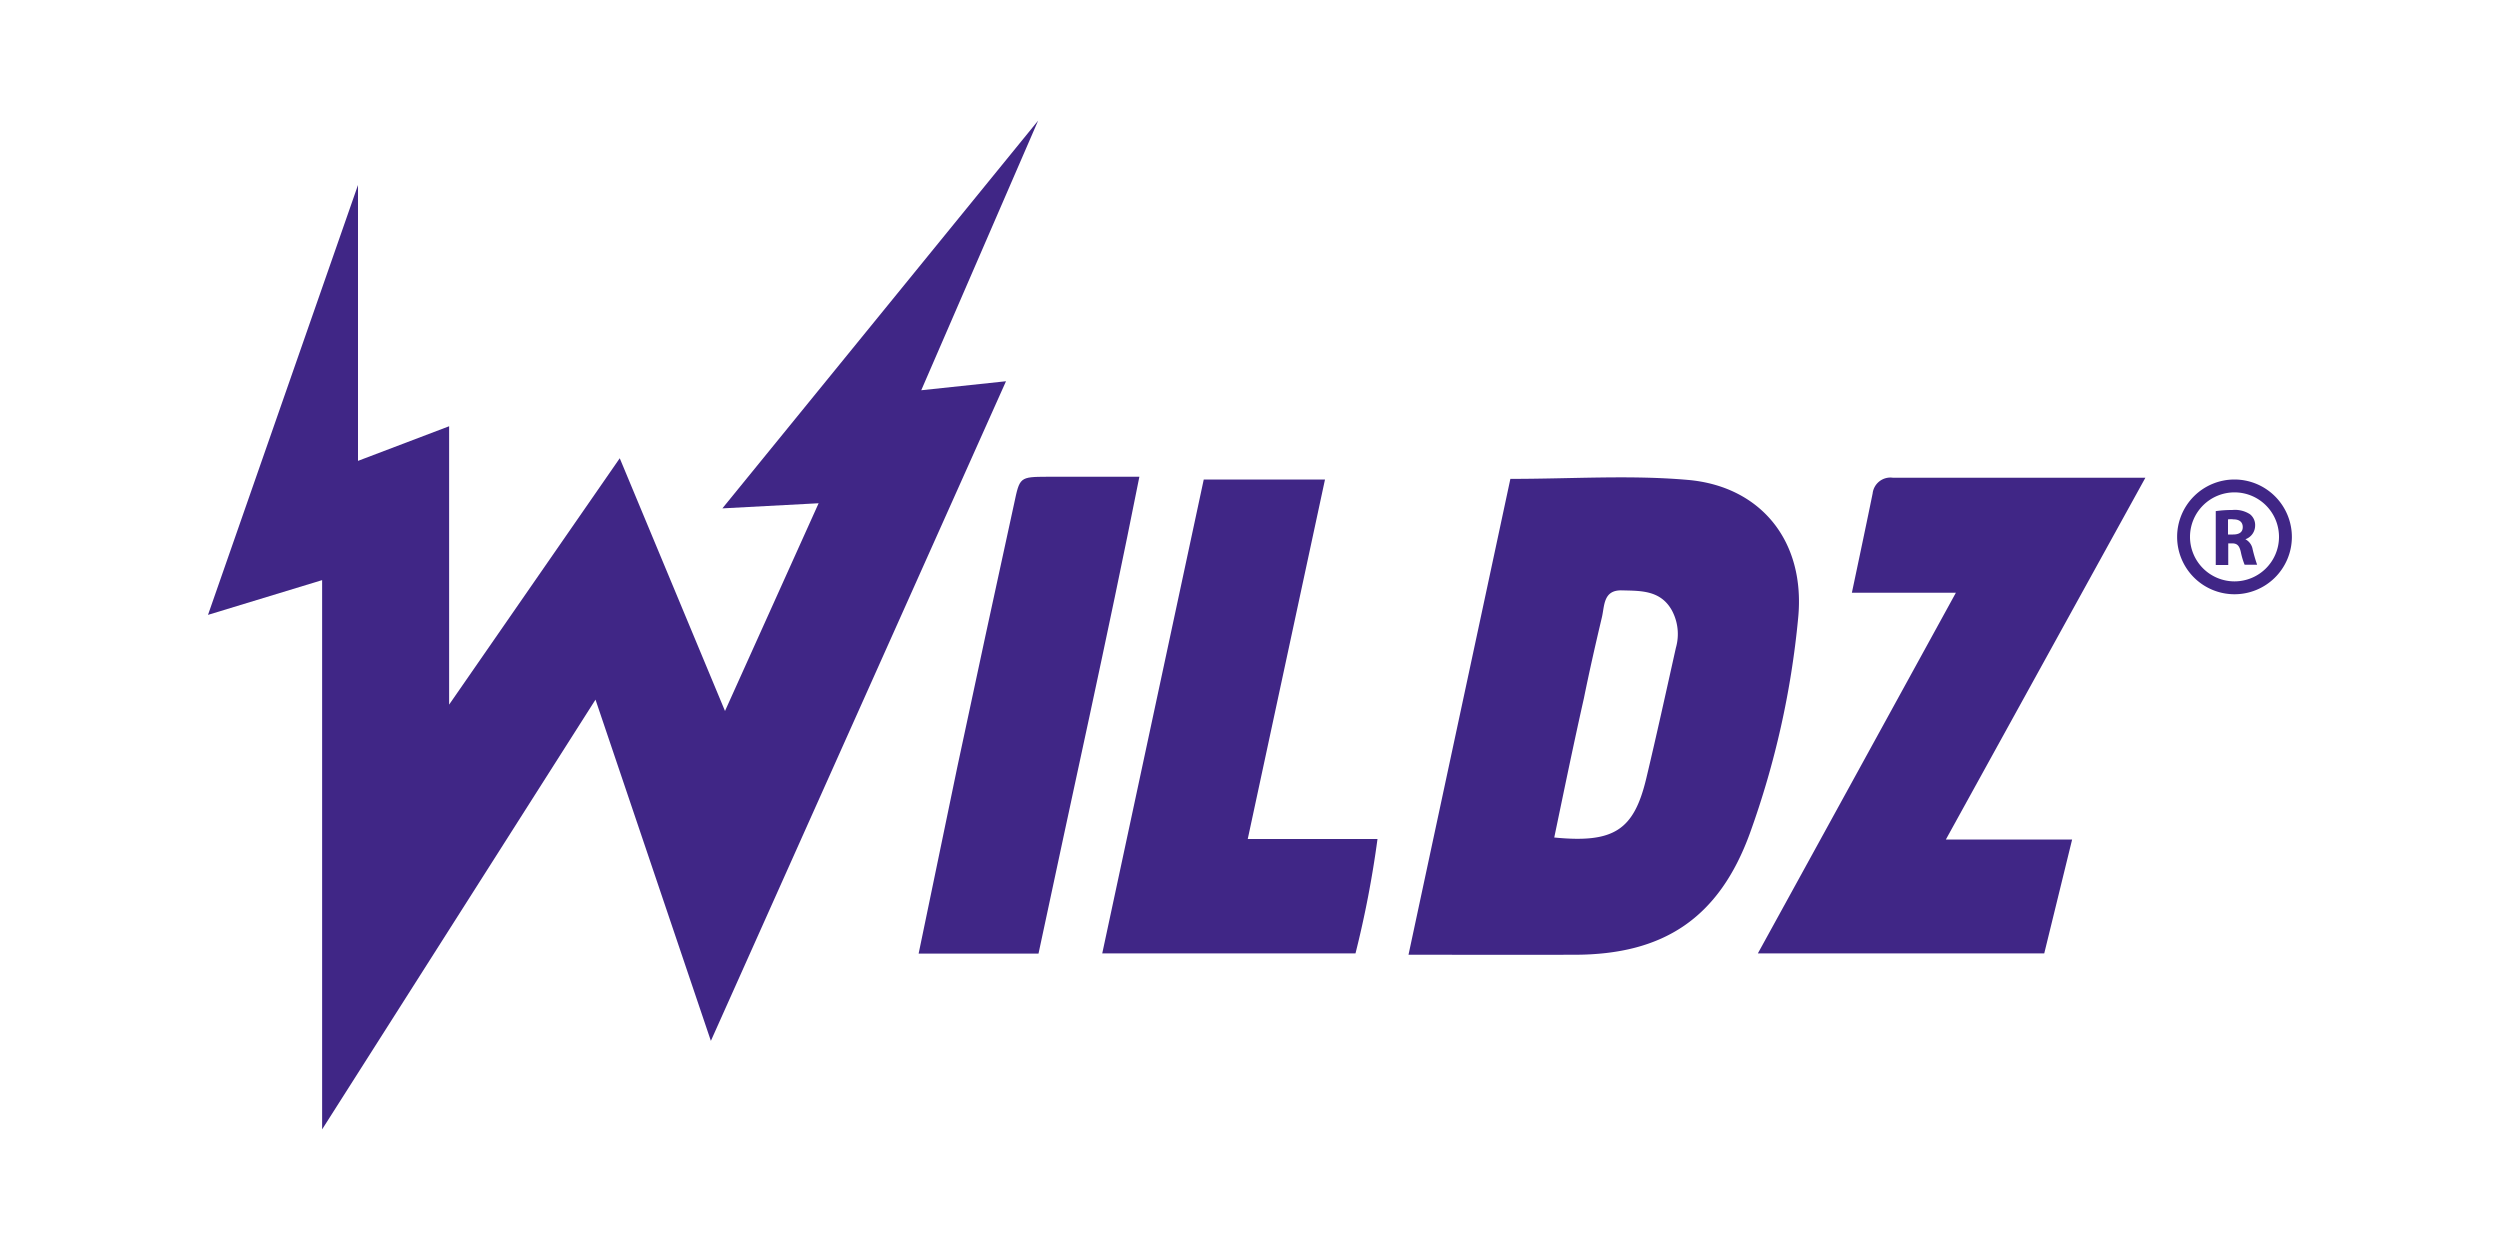
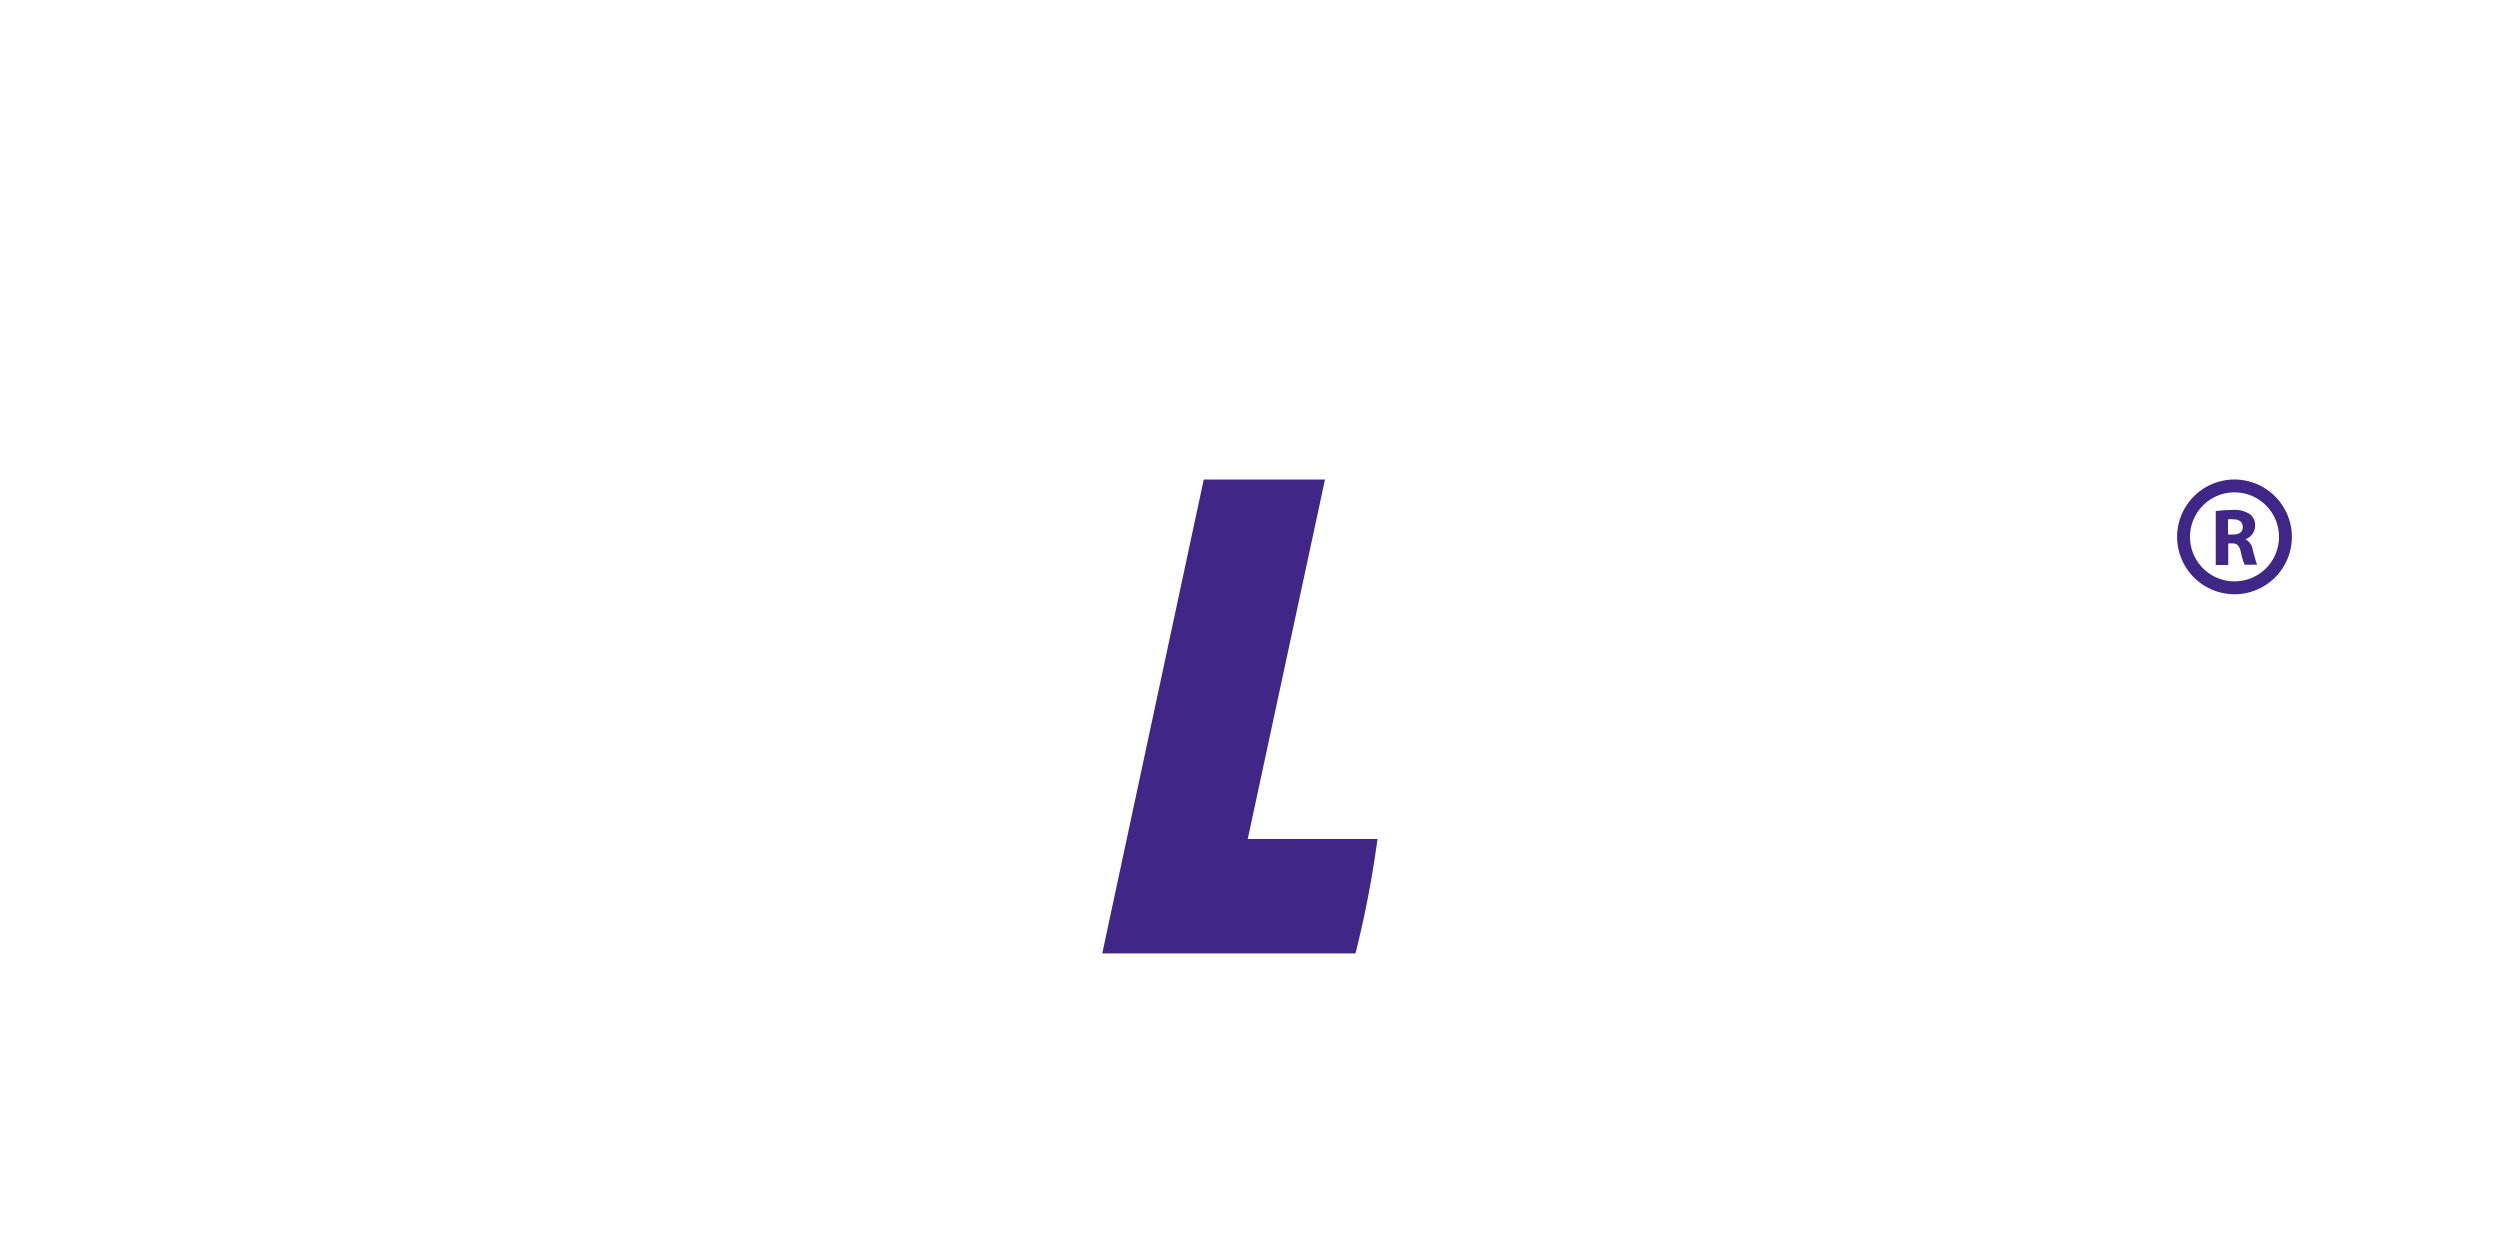
<svg xmlns="http://www.w3.org/2000/svg" id="b0904d62-2480-4432-84c2-cf7a84d5d5dd" data-name="Ebene 1" viewBox="0 0 200 100">
  <defs>
    <style>.ff2e202d-1f19-4068-99f8-840c4f684553{fill:#402686;}</style>
  </defs>
-   <path class="ff2e202d-1f19-4068-99f8-840c4f684553" d="M112.68,76.38c2.74-12.82,5.45-25.44,8.15-38.07,4.93,0,9.58-.32,14.17.08,5.79.49,9.47,4.83,8.85,11.08A70.07,70.07,0,0,1,140,66.64c-2.47,6.79-6.89,9.74-14.06,9.74C121.58,76.39,117.21,76.38,112.68,76.38ZM124.34,67c4.78.47,6.37-.59,7.36-4.72.83-3.48,1.6-7,2.37-10.45a4,4,0,0,0-.32-3c-.91-1.63-2.5-1.56-4-1.6s-1.38,1.23-1.6,2.16c-.51,2.15-1,4.31-1.44,6.48C125.89,59.51,125.14,63.16,124.34,67Z" />
-   <path class="ff2e202d-1f19-4068-99f8-840c4f684553" d="M155.67,67.16h10.1l-2.23,9.11H140.63c5.28-9.6,15.84-28.85,15.84-28.85h-8.32s1.14-5.38,1.66-7.94a1.43,1.43,0,0,1,1.63-1.26c6.6,0,13.2,0,20.19,0Z" />
  <path class="ff2e202d-1f19-4068-99f8-840c4f684553" d="M108.44,76.27H88.18L96.3,38.36H106L99.82,67.12H110.2A82.27,82.27,0,0,1,108.44,76.27Z" />
-   <path class="ff2e202d-1f19-4068-99f8-840c4f684553" d="M83.08,76.29H73.49c1.05-5,2.06-10,3.11-15,1.49-7,3-14,4.53-21,.45-2.12.43-2.14,2.66-2.15h7.36C88.58,51.07,85.76,63.63,83.08,76.29Z" />
  <path class="ff2e202d-1f19-4068-99f8-840c4f684553" d="M178.76,38.36A4.59,4.59,0,1,0,183.35,43,4.6,4.6,0,0,0,178.76,38.36Zm0,8.15A3.56,3.56,0,1,1,182.32,43,3.56,3.56,0,0,1,178.76,46.51Z" />
  <path class="ff2e202d-1f19-4068-99f8-840c4f684553" d="M179.63,43.14v0a1.16,1.16,0,0,0,.78-1.08,1.1,1.1,0,0,0-.41-.92,2.21,2.21,0,0,0-1.42-.34,9.09,9.09,0,0,0-1.32.09V45.2h1V43.47h.3c.4,0,.59.16.71.71a5.65,5.65,0,0,0,.3,1h1a12.18,12.18,0,0,1-.36-1.24A1.12,1.12,0,0,0,179.63,43.14Zm-1-.38h-.39V41.55a1.74,1.74,0,0,1,.45,0c.45,0,.73.21.73.62S179.13,42.76,178.64,42.76Z" />
-   <polygon class="ff2e202d-1f19-4068-99f8-840c4f684553" points="28.64 14.8 28.64 36.87 35.93 34.1 35.93 56.37 49.58 36.66 58 56.88 65.49 40.26 57.79 40.67 83.05 9.65 73.7 31.22 80.48 30.5 56.87 83.27 47.64 55.97 25.77 90.35 25.77 46.41 16.64 49.19 28.64 14.8" />
</svg>